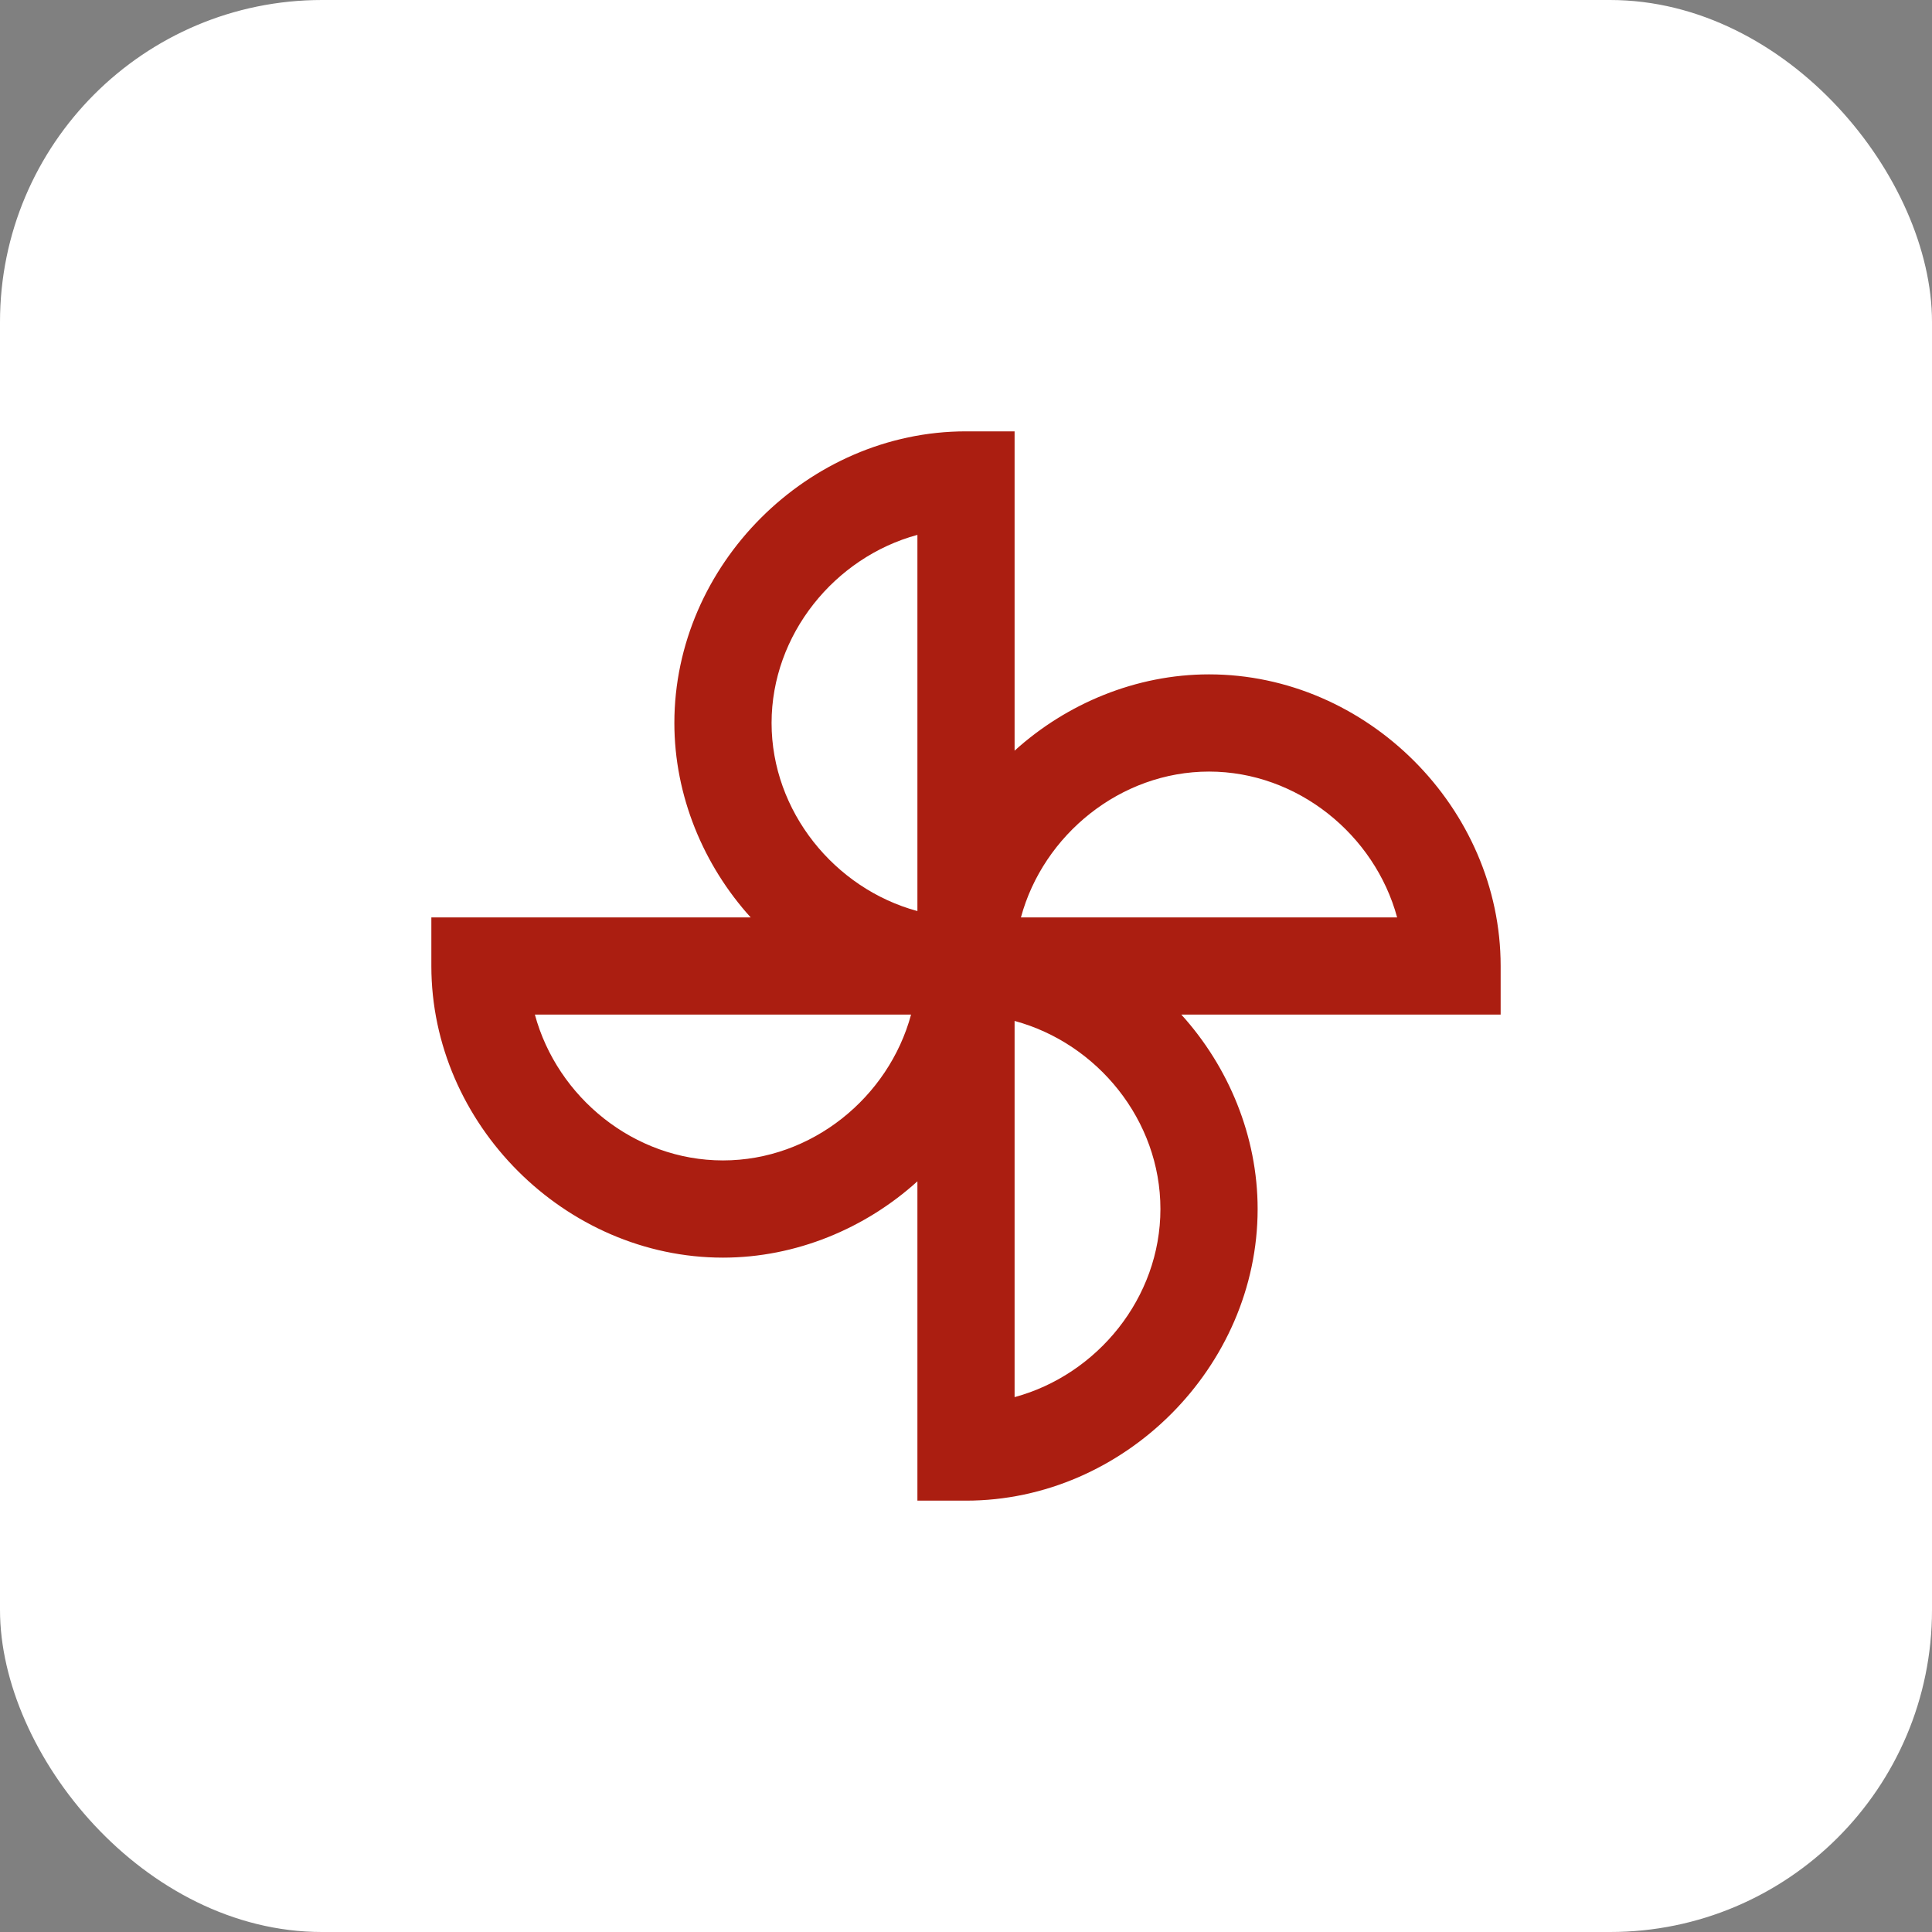
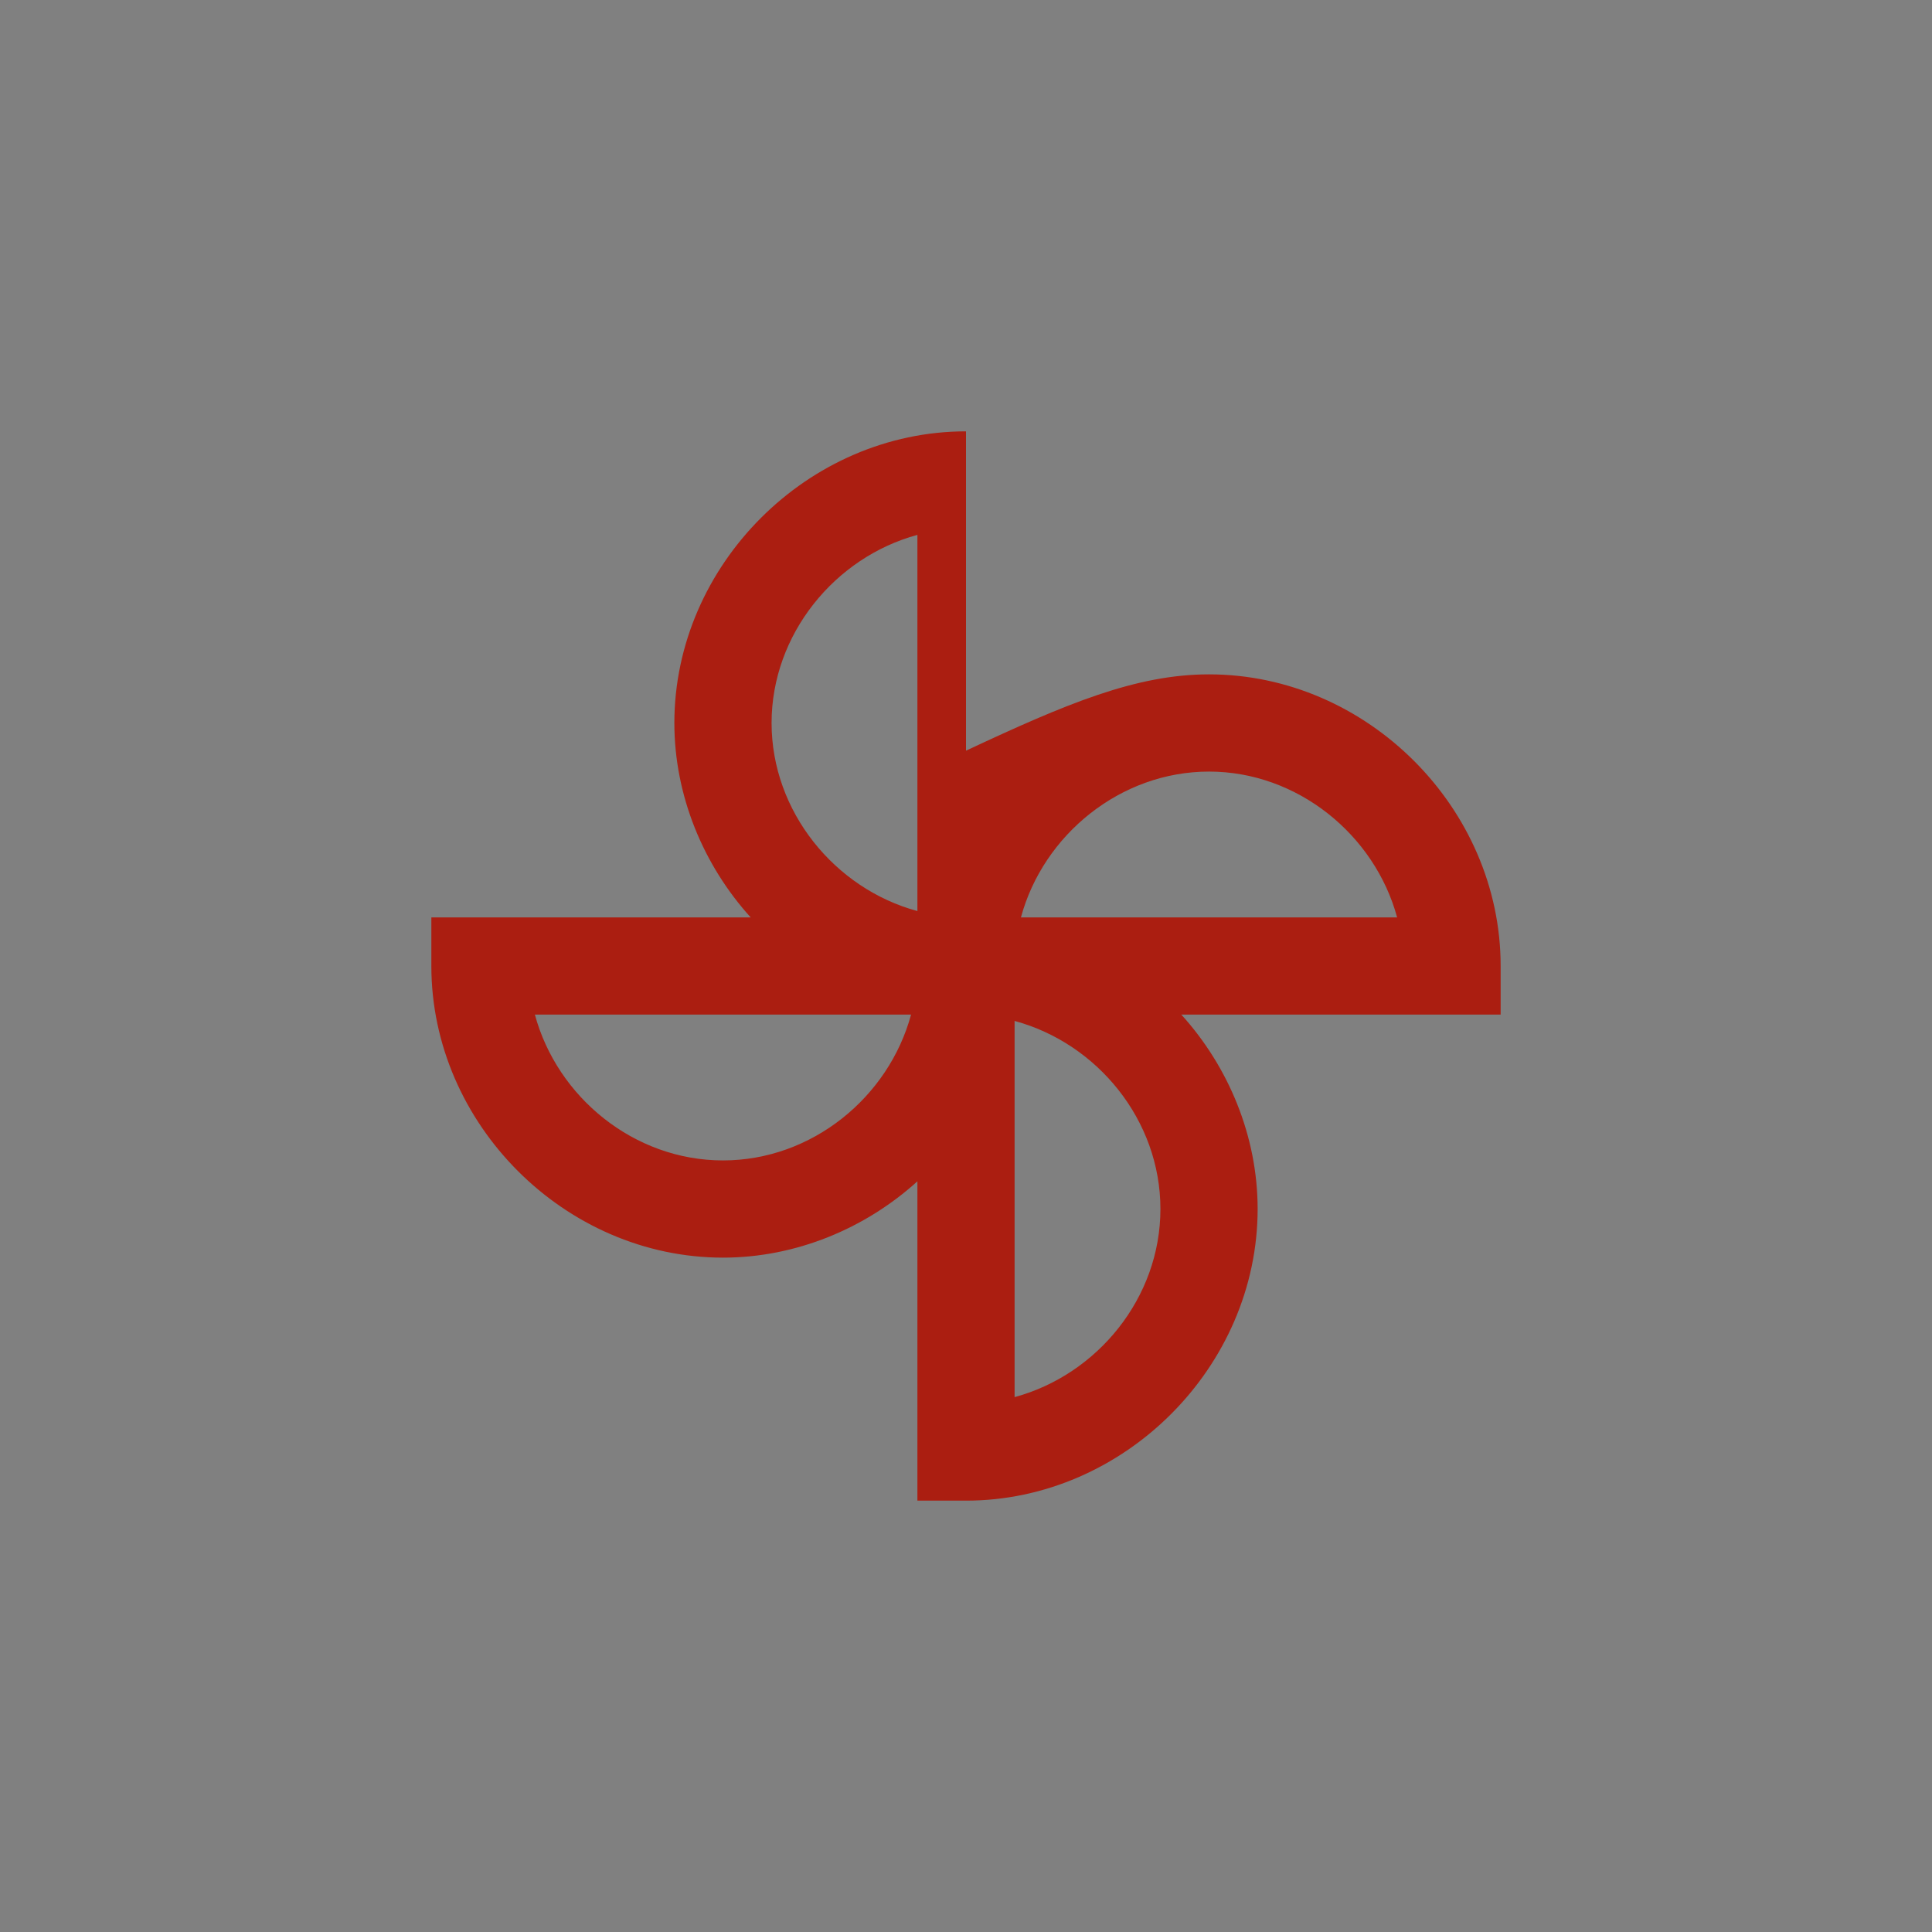
<svg xmlns="http://www.w3.org/2000/svg" width="60" height="60" viewBox="0 0 60 60" fill="none">
  <rect x="0" y="0" width="60" height="60" fill="#808080" stroke="none" />
  <g data-figma-bg-blur-radius="9.50844">
-     <rect width="60" height="60" rx="10" fill="white" />
-     <path d="M30 46.604H28.491V36.687C26.875 38.151 24.717 39.057 22.453 39.057C17.547 39.057 13.396 34.906 13.396 30L13.396 28.491H23.313C21.849 26.875 20.943 24.717 20.943 22.453C20.943 17.547 25.094 13.396 30 13.396H31.509V23.313C33.124 21.849 35.283 20.943 37.547 20.943C42.453 20.943 46.604 25.094 46.604 30V31.509L36.687 31.509C38.151 33.124 39.057 35.283 39.057 37.547C39.057 42.453 34.906 46.604 30 46.604ZM31.509 31.706V43.389C34.075 42.694 36.038 40.309 36.038 37.547C36.038 34.785 34.075 32.4 31.509 31.706ZM16.611 31.509C17.306 34.075 19.691 36.038 22.453 36.038C25.215 36.038 27.6 34.075 28.294 31.509H16.611ZM31.706 28.491H43.389C42.694 25.924 40.294 23.962 37.547 23.962C34.8 23.962 32.4 25.924 31.706 28.491ZM28.491 16.611C25.924 17.306 23.962 19.706 23.962 22.453C23.962 25.2 25.924 27.6 28.491 28.294V16.611Z" fill="#AB1E11" />
+     <path d="M30 46.604H28.491V36.687C26.875 38.151 24.717 39.057 22.453 39.057C17.547 39.057 13.396 34.906 13.396 30L13.396 28.491H23.313C21.849 26.875 20.943 24.717 20.943 22.453C20.943 17.547 25.094 13.396 30 13.396V23.313C33.124 21.849 35.283 20.943 37.547 20.943C42.453 20.943 46.604 25.094 46.604 30V31.509L36.687 31.509C38.151 33.124 39.057 35.283 39.057 37.547C39.057 42.453 34.906 46.604 30 46.604ZM31.509 31.706V43.389C34.075 42.694 36.038 40.309 36.038 37.547C36.038 34.785 34.075 32.4 31.509 31.706ZM16.611 31.509C17.306 34.075 19.691 36.038 22.453 36.038C25.215 36.038 27.6 34.075 28.294 31.509H16.611ZM31.706 28.491H43.389C42.694 25.924 40.294 23.962 37.547 23.962C34.8 23.962 32.4 25.924 31.706 28.491ZM28.491 16.611C25.924 17.306 23.962 19.706 23.962 22.453C23.962 25.2 25.924 27.6 28.491 28.294V16.611Z" fill="#AB1E11" />
  </g>
  <defs>
    <clipPath id="bgblur_0_2001_543_clip_path" transform="translate(9.508 9.508)">
-       <rect width="60" height="60" rx="10" />
-     </clipPath>
+       </clipPath>
  </defs>
</svg>